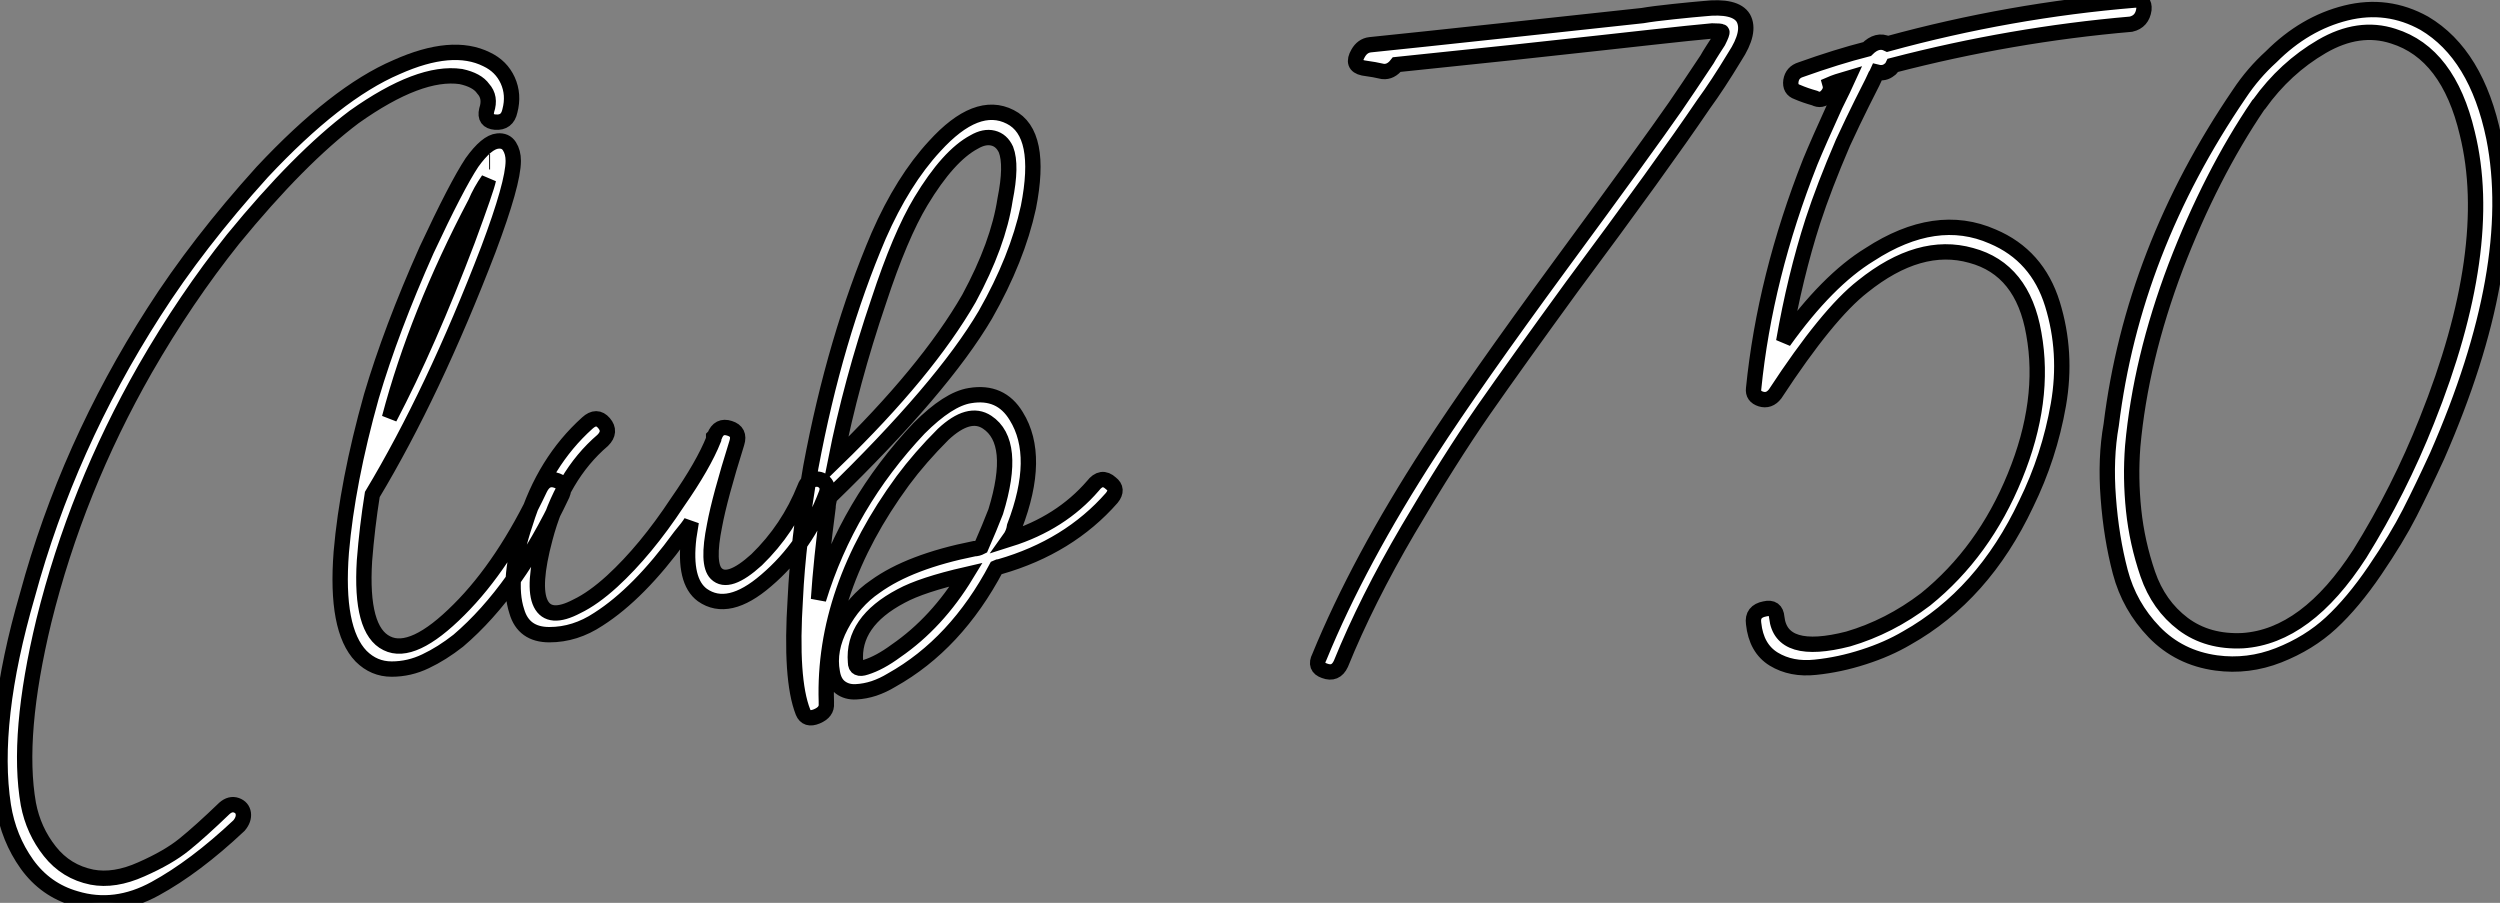
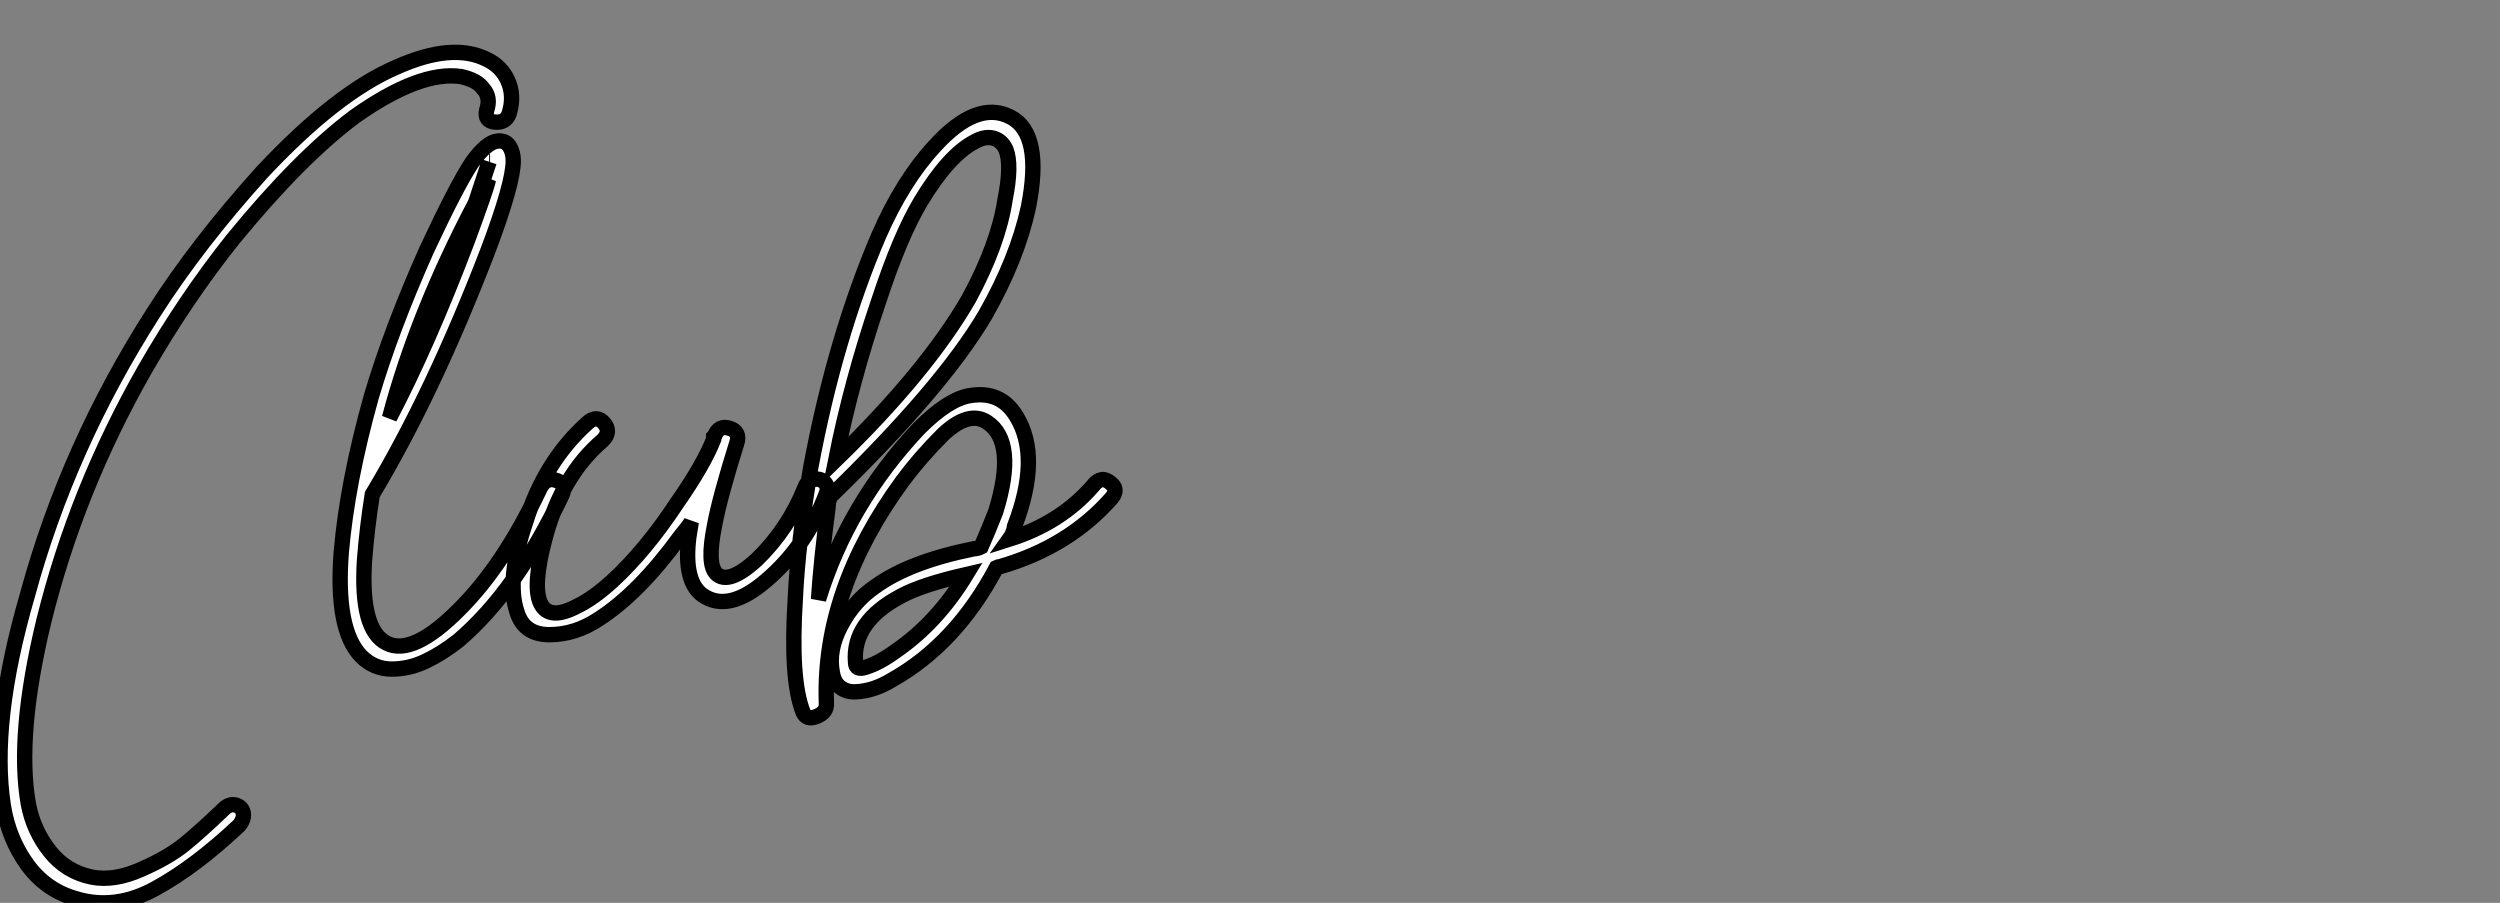
<svg xmlns="http://www.w3.org/2000/svg" viewBox="1.123 -43.235 162.817 58.8">
  <rect x="1.123" y="-43.235" width="162.817" height="58.8" fill="#808080" stroke="none" />
-   <path d="M34.33-36.01L34.33-36.01Q34.16-35.22 33.38-35.28L33.38-35.28Q32.65-35.34 32.82-36.06L32.82-36.06Q33.10-36.90 32.59-37.46L32.59-37.46Q32.20-38.02 31.14-38.25L31.14-38.25Q28.45-38.64 24.19-35.62L24.19-35.62Q20.61-32.93 16.30-27.66L16.30-27.66Q13.22-23.80 10.58-19.21L10.58-19.21Q6.10-11.37 3.98-2.80L3.98-2.80Q2.18 4.65 2.97 9.13L2.97 9.13Q3.30 10.86 4.37 12.21Q5.43 13.55 7.11 13.89L7.11 13.89Q8.57 14.17 10.33 13.38Q12.10 12.60 13.13 11.76Q14.17 10.92 15.74 9.41L15.74 9.41Q16.13 9.07 16.52 9.21Q16.91 9.35 16.97 9.74Q17.02 10.14 16.69 10.53L16.69 10.53Q13.83 13.22 11.23 14.64Q8.62 16.07 6.05 15.29L6.05 15.29Q4.09 14.73 2.88 13.05Q1.68 11.37 1.34 9.24L1.34 9.24Q0.50 3.81 2.91-4.48L2.91-4.48Q5.54-14.17 11.14-22.90L11.14-22.90Q14-27.38 18.20-32.03L18.20-32.03Q23.02-37.18 26.94-38.86L26.94-38.86Q30.58-40.49 32.82-39.37L32.82-39.37Q33.77-38.92 34.19-38.00Q34.61-37.07 34.33-36.01ZM25.37-11.03L25.37-11.03Q25.03-8.90 24.86-6.72L24.86-6.72Q24.58-2.18 26.32-1.34L26.32-1.34Q28-0.50 31.02-3.53L31.02-3.53Q33.94-6.44 36.29-11.42L36.29-11.42Q36.68-12.21 37.41-11.93L37.41-11.93Q38.02-11.70 37.74-11.03L37.74-11.03Q34.78-4.76 30.97-1.51L30.97-1.51Q29.90-0.67 28.84-0.17Q27.78 0.34 26.63 0.34Q25.48 0.34 24.64-0.50L24.64-0.50Q22.96-2.24 23.35-7.28L23.35-7.28Q23.74-11.82 25.31-17.42L25.31-17.42Q26.60-21.78 28.90-26.94L28.90-26.94Q30.86-31.14 31.86-32.65L31.86-32.65Q32.82-33.99 33.54-34.05L33.54-34.05Q34.05-34.10 34.30-33.71Q34.55-33.32 34.55-32.76L34.55-32.76Q34.55-31.30 32.93-26.99L32.93-26.99Q29.34-17.64 25.37-11.03ZM33.71-32.65L33.71-32.65ZM32.98-32.70L33.04-32.70L32.98-32.70ZM32.09-30.02L32.09-30.02Q28.28-22.79 26.49-16.02L26.49-16.02Q29.01-20.83 31.58-27.61L31.58-27.61Q32.82-30.97 32.93-31.53L32.93-31.53Q32.42-30.80 32.09-30.02ZM40.10-2.91L40.10-2.91Q38.58-1.90 36.90-1.90Q35.22-1.90 34.78-3.42L34.78-3.42Q34.10-5.49 35.34-9.18L35.34-9.18Q36.57-13.16 39.37-15.68L39.37-15.68Q39.98-16.24 40.46-15.68Q40.94-15.12 40.38-14.56L40.38-14.56Q37.69-12.26 36.62-8.18L36.62-8.18Q35.78-5.04 36.34-3.92Q36.90-2.80 38.70-3.75L38.70-3.75Q39.76-4.26 40.99-5.38L40.99-5.38Q43.18-7.39 45.25-10.53L45.25-10.53Q46.93-12.94 47.60-14.62L47.60-14.62Q47.60-14.67 47.60-14.78L47.60-14.78L47.66-14.84L47.66-14.84Q47.94-15.57 48.64-15.34Q49.34-15.12 49.11-14.39L49.11-14.39Q47.99-10.81 47.66-9.02L47.66-9.02Q47.15-6.50 47.77-5.88L47.77-5.88Q48.55-5.10 50.40-6.78L50.40-6.78Q52.47-8.79 53.54-11.48L53.54-11.48Q53.70-11.93 54.12-12.01Q54.54-12.10 54.82-11.82Q55.10-11.54 54.94-11.09L54.94-11.09Q53.65-7.67 51.02-5.43L51.02-5.43Q48.55-3.30 46.87-4.48L46.87-4.48Q45.64-5.38 45.98-8.23L45.98-8.23L46.14-9.24Q45.98-8.96 45.42-8.29L45.42-8.29Q42.73-4.59 40.10-2.91ZM61.99-33.71L61.99-33.71Q64.74-36.74 66.92-35.62L66.92-35.62Q69.05-34.55 68.10-29.74L68.10-29.74Q67.37-26.38 65.30-22.74L65.30-22.74Q62.50-17.98 55.16-10.86L55.16-10.86Q55.05-10.42 55.05-10.19L55.05-10.19Q54.60-6.78 54.43-4.20L54.43-4.20Q56.34-10.42 60.98-15.34L60.98-15.34Q62.89-17.25 64.29-17.47L64.29-17.47Q66.30-17.81 67.31-16.13L67.31-16.13Q68.94-13.50 67.20-8.96L67.20-8.96Q67.14-8.51 66.86-8.12L66.86-8.12Q70.22-9.18 72.30-11.59L72.30-11.59Q72.86-12.32 73.47-11.76L73.47-11.76Q73.98-11.37 73.53-10.81L73.53-10.81Q70.73-7.62 66.25-6.33L66.25-6.33Q66.14-6.33 66.02-6.27L66.02-6.27Q63.39-1.29 59.19 1.06L59.19 1.06Q58.63 1.40 58.04 1.60Q57.46 1.79 56.87 1.82Q56.28 1.85 55.86 1.54Q55.44 1.23 55.33 0.56L55.33 0.56Q55.05-0.90 55.89-2.49Q56.73-4.09 58.13-5.04L58.13-5.04Q60.37-6.66 64.57-7.50L64.57-7.50Q64.79-7.50 65.02-7.62L65.02-7.62Q65.58-8.90 65.97-9.91L65.97-9.91Q67.37-14.45 65.41-15.74L65.41-15.74Q64.23-16.52 62.55-14.95L62.55-14.95Q61.04-13.44 59.92-11.93L59.92-11.93Q54.71-4.82 54.94 2.46L54.94 2.46L54.94 2.58Q54.99 3.14 54.32 3.42Q53.65 3.70 53.42 3.14L53.42 3.14Q52.58 1.01 52.92-4.26L52.92-4.26Q53.09-7.95 53.93-12.82L53.93-12.82Q55.50-21.22 58.35-27.89L58.35-27.89Q59.92-31.47 61.99-33.71ZM59.47-0.84L59.47-0.84Q62.16-2.69 64.06-5.82L64.06-5.82Q61.15-5.15 59.81-4.42L59.81-4.42Q56.62-2.74 56.84-0.11L56.84-0.11Q56.84 0.45 57.51 0.22L57.51 0.22Q58.41-0.06 59.47-0.84ZM66.58-30.24L66.58-30.24Q67.03-32.48 66.64-33.49L66.64-33.49Q66.36-34.10 65.80-34.24Q65.24-34.38 64.57-33.99L64.57-33.99Q62.89-33.10 61.10-30.13L61.10-30.13Q59.75-27.89 58.35-23.63L58.35-23.63Q56.56-18.37 55.55-13.27L55.55-13.27Q61.49-19.04 64.23-23.80L64.23-23.80Q66.14-27.33 66.58-30.24Z" fill="white" stroke="black" transform="scale(1,1)" />
-   <path d="M112.08-36.46L112.08-36.46Q109.34-32.42 103.51-24.58L103.51-24.58Q99.93-19.66 97.74-16.52Q95.56-13.38 92.84-8.76Q90.13-4.14 88.45 0L88.45 0Q88.11 0.73 87.38 0.45L87.38 0.45Q86.71 0.22 87.05-0.45L87.05-0.45Q89.62-6.72 94.27-13.89L94.27-13.89Q97.13-18.31 102.78-26.01Q108.44-33.71 110.23-36.29L110.23-36.29Q110.96-37.35 112.30-39.37L112.30-39.37Q112.42-39.59 112.67-39.98Q112.92-40.38 113.03-40.54L113.03-40.54Q113.31-41.10 113.26-41.16Q113.20-41.22 112.64-41.22L112.64-41.22Q111.30-41.10 108.78-40.82Q106.26-40.54 105.25-40.43L105.25-40.43Q100.82-39.93 92.09-39.03L92.09-39.03Q91.70-38.53 91.19-38.58L91.19-38.58Q90.69-38.70 89.90-38.81L89.90-38.81Q89.12-38.98 89.57-39.76L89.57-39.76Q89.85-40.26 90.35-40.32L90.35-40.32Q93.10-40.60 99.03-41.24Q104.97-41.89 108.10-42.22L108.10-42.22Q108.78-42.34 110.12-42.48Q111.46-42.62 112.08-42.67L112.08-42.67Q114.15-42.90 114.66-42.06L114.66-42.06Q115.16-41.16 114.10-39.54L114.10-39.54Q112.98-37.69 112.08-36.46ZM121.15-33.94L121.15-33.94Q119.92-31.08 119.19-28.84L119.19-28.84Q118.02-25.20 117.29-21L117.29-21Q120.14-24.98 122.89-26.66L122.89-26.66Q127.20-29.46 130.90-27.83L130.90-27.83Q133.81-26.60 134.79-23.44Q135.77-20.27 135.18-16.88Q134.59-13.50 133.08-10.42L133.08-10.42Q130.28-4.48 125.30-1.68L125.30-1.68Q124.06-0.95 122.50-0.45Q120.93 0.06 119.36 0.22Q117.79 0.39 116.64-0.31Q115.50-1.01 115.33-2.63L115.33-2.63Q115.22-3.42 116.06-3.58L116.06-3.58Q116.78-3.75 116.84-3.02L116.84-3.02Q117.12-0.50 121.49-1.62L121.49-1.62Q124.18-2.41 126.53-4.20L126.53-4.20Q130.34-7.28 132.35-12.21Q134.37-17.14 133.58-21.50L133.58-21.50Q132.86-25.70 129.50-26.60L129.50-26.60Q126.14-27.55 122.44-24.58L122.44-24.58Q120.14-22.79 116.73-17.58L116.73-17.58Q116.34-17.08 115.80-17.25Q115.27-17.42 115.33-17.92L115.33-17.92Q116.06-25.20 119.02-32.70L119.02-32.70Q119.53-33.94 120.65-36.40L120.65-36.40Q121.21-37.52 121.49-38.14L121.49-38.14Q120.70-37.91 120.31-37.74L120.31-37.74Q120.42-37.35 120.09-36.99Q119.75-36.62 119.30-36.85L119.30-36.85Q118.69-37.02 118.18-37.24L118.18-37.24Q117.68-37.41 117.76-37.97Q117.85-38.53 118.41-38.70L118.41-38.70Q120.76-39.54 122.72-40.04L122.72-40.04Q123.39-40.71 124.06-40.38L124.06-40.38Q132.02-42.56 140.14-43.23L140.14-43.23Q140.81-43.29 140.75-42.62L140.75-42.62Q140.64-41.83 139.91-41.66L139.91-41.66Q132.13-40.99 124.40-38.98L124.40-38.98Q124.29-38.75 124.18-38.70L124.18-38.70Q123.84-38.42 123.39-38.53L123.39-38.53L123.34-38.42Q123.28-38.36 123.20-38.16Q123.11-37.97 123.06-37.86L123.06-37.86L122.38-36.51Q121.82-35.39 121.15-33.94ZM145.46-0.06L145.46-0.06Q143.05-0.39 141.42-2.07Q139.80-3.75 139.21-5.99Q138.62-8.23 138.43-10.81Q138.23-13.38 138.62-15.57L138.62-15.57Q140.02-26.94 146.97-37.13L146.97-37.13Q147.86-38.47 149.04-39.54L149.04-39.54Q151.22-41.72 153.91-42.39Q156.60-43.06 159.01-41.72L159.01-41.72Q162.42-39.70 163.54-34.27L163.54-34.27Q165.22-25.82 159.85-13.55L159.85-13.55Q158.90-11.48 158.06-9.83Q157.22-8.18 155.79-6.08Q154.36-3.98 152.93-2.66Q151.50-1.34 149.52-0.56Q147.53 0.22 145.46-0.06ZM140.02-14.17L140.02-14.17Q139.86-12.10 140.08-10.00Q140.30-7.90 141.00-5.85Q141.70-3.81 143.30-2.60Q144.90-1.40 147.19-1.51L147.19-1.51Q151.34-1.79 154.81-7.17L154.81-7.17Q157.38-11.31 159.18-15.85L159.18-15.85Q163.66-27.05 161.81-34.55L161.81-34.55Q160.58-39.76 156.99-40.88L156.99-40.88Q154.75-41.61 152.34-40.21Q149.94-38.81 148.26-36.46L148.26-36.46L148.20-36.40Q145.12-31.86 142.82-25.87L142.82-25.87Q140.53-19.82 140.02-14.17Z" fill="white" stroke="black" transform="scale(1,1)" />
+   <path d="M34.33-36.01L34.33-36.01Q34.16-35.22 33.38-35.28L33.38-35.28Q32.65-35.34 32.82-36.06L32.82-36.06Q33.10-36.90 32.59-37.46L32.59-37.46Q32.20-38.02 31.14-38.25L31.14-38.25Q28.45-38.64 24.19-35.62L24.19-35.62Q20.61-32.93 16.30-27.66L16.30-27.66Q13.22-23.80 10.58-19.21L10.58-19.21Q6.10-11.37 3.98-2.80L3.98-2.80Q2.18 4.65 2.97 9.13L2.97 9.13Q3.30 10.86 4.37 12.21Q5.43 13.55 7.11 13.89L7.11 13.89Q8.57 14.17 10.33 13.38Q12.10 12.60 13.13 11.76Q14.17 10.92 15.74 9.41L15.74 9.41Q16.13 9.07 16.52 9.21Q16.91 9.35 16.97 9.74Q17.02 10.14 16.69 10.53L16.69 10.53Q13.83 13.22 11.23 14.64Q8.62 16.07 6.05 15.29L6.05 15.29Q4.09 14.73 2.88 13.05Q1.68 11.37 1.34 9.24L1.34 9.24Q0.50 3.81 2.91-4.48L2.91-4.48Q5.54-14.17 11.14-22.90L11.14-22.90Q14-27.38 18.20-32.03L18.20-32.03Q23.02-37.18 26.94-38.86L26.94-38.86Q30.58-40.49 32.82-39.37L32.82-39.37Q33.77-38.92 34.19-38.00Q34.61-37.07 34.33-36.01ZM25.37-11.03L25.37-11.03Q25.03-8.90 24.86-6.72L24.86-6.72Q24.58-2.18 26.32-1.34L26.32-1.34Q28-0.50 31.02-3.53L31.02-3.53Q33.94-6.44 36.29-11.42L36.29-11.42Q36.68-12.21 37.41-11.93L37.41-11.93Q38.02-11.70 37.74-11.03L37.74-11.03Q34.78-4.76 30.97-1.51L30.97-1.51Q29.90-0.67 28.84-0.17Q27.78 0.34 26.63 0.34Q25.48 0.34 24.64-0.50L24.64-0.50Q22.96-2.24 23.35-7.28L23.35-7.28Q23.74-11.82 25.31-17.42L25.31-17.42Q26.60-21.78 28.90-26.94L28.90-26.94Q30.86-31.14 31.86-32.65L31.86-32.65Q32.82-33.99 33.54-34.05L33.54-34.05Q34.05-34.10 34.30-33.71Q34.55-33.32 34.55-32.76L34.55-32.76Q34.55-31.30 32.93-26.99L32.93-26.99Q29.34-17.64 25.37-11.03ZM33.71-32.65L33.71-32.65ZM32.98-32.70L33.04-32.70L32.98-32.70ZL32.09-30.02Q28.28-22.79 26.49-16.02L26.49-16.02Q29.01-20.83 31.58-27.61L31.58-27.61Q32.82-30.97 32.93-31.53L32.93-31.53Q32.42-30.80 32.09-30.02ZM40.10-2.91L40.10-2.91Q38.58-1.90 36.90-1.90Q35.22-1.90 34.78-3.42L34.78-3.42Q34.10-5.49 35.34-9.18L35.34-9.18Q36.57-13.16 39.37-15.68L39.37-15.68Q39.98-16.24 40.46-15.68Q40.94-15.12 40.38-14.56L40.38-14.56Q37.69-12.26 36.62-8.18L36.62-8.18Q35.78-5.04 36.34-3.92Q36.90-2.80 38.70-3.75L38.70-3.75Q39.76-4.26 40.99-5.38L40.99-5.38Q43.18-7.39 45.25-10.53L45.25-10.53Q46.93-12.94 47.60-14.62L47.60-14.62Q47.60-14.67 47.60-14.78L47.60-14.78L47.66-14.84L47.66-14.84Q47.94-15.57 48.64-15.34Q49.34-15.12 49.11-14.39L49.11-14.39Q47.99-10.81 47.66-9.02L47.66-9.02Q47.15-6.50 47.77-5.88L47.77-5.88Q48.55-5.10 50.40-6.78L50.40-6.78Q52.47-8.79 53.54-11.48L53.54-11.48Q53.70-11.93 54.12-12.01Q54.54-12.10 54.82-11.82Q55.10-11.54 54.94-11.09L54.94-11.09Q53.65-7.67 51.02-5.43L51.02-5.43Q48.55-3.30 46.87-4.48L46.87-4.48Q45.64-5.38 45.98-8.23L45.98-8.23L46.14-9.24Q45.98-8.96 45.42-8.29L45.42-8.29Q42.73-4.59 40.10-2.91ZM61.99-33.71L61.99-33.71Q64.74-36.74 66.92-35.62L66.92-35.62Q69.05-34.55 68.10-29.74L68.10-29.74Q67.37-26.38 65.30-22.74L65.30-22.74Q62.50-17.98 55.16-10.86L55.16-10.86Q55.05-10.42 55.05-10.19L55.05-10.19Q54.60-6.78 54.43-4.20L54.43-4.20Q56.34-10.42 60.98-15.34L60.98-15.34Q62.89-17.25 64.29-17.47L64.29-17.47Q66.30-17.81 67.31-16.13L67.31-16.13Q68.94-13.50 67.20-8.96L67.20-8.96Q67.14-8.51 66.86-8.12L66.86-8.12Q70.22-9.18 72.30-11.59L72.30-11.59Q72.86-12.32 73.47-11.76L73.47-11.76Q73.98-11.37 73.53-10.81L73.53-10.81Q70.73-7.62 66.25-6.33L66.25-6.33Q66.14-6.33 66.02-6.27L66.02-6.27Q63.39-1.29 59.19 1.06L59.19 1.06Q58.63 1.40 58.04 1.60Q57.46 1.79 56.87 1.82Q56.28 1.85 55.86 1.54Q55.44 1.23 55.33 0.56L55.33 0.56Q55.05-0.90 55.89-2.49Q56.73-4.09 58.13-5.04L58.13-5.04Q60.37-6.66 64.57-7.50L64.57-7.50Q64.79-7.50 65.02-7.62L65.02-7.62Q65.58-8.90 65.97-9.91L65.97-9.91Q67.37-14.45 65.41-15.74L65.41-15.74Q64.23-16.52 62.55-14.95L62.55-14.95Q61.04-13.44 59.92-11.93L59.92-11.93Q54.71-4.82 54.94 2.46L54.94 2.46L54.94 2.58Q54.99 3.14 54.32 3.42Q53.65 3.70 53.42 3.14L53.42 3.14Q52.58 1.01 52.92-4.26L52.92-4.26Q53.09-7.95 53.93-12.82L53.93-12.82Q55.50-21.22 58.35-27.89L58.35-27.89Q59.92-31.47 61.99-33.71ZM59.47-0.84L59.47-0.84Q62.16-2.69 64.06-5.82L64.06-5.82Q61.15-5.15 59.81-4.42L59.81-4.42Q56.62-2.74 56.84-0.11L56.84-0.11Q56.84 0.45 57.51 0.22L57.51 0.22Q58.41-0.06 59.47-0.84ZM66.58-30.24L66.58-30.24Q67.03-32.48 66.64-33.49L66.64-33.49Q66.36-34.10 65.80-34.24Q65.24-34.38 64.57-33.99L64.57-33.99Q62.89-33.10 61.10-30.13L61.10-30.13Q59.75-27.89 58.35-23.63L58.35-23.63Q56.56-18.37 55.55-13.27L55.55-13.27Q61.49-19.04 64.23-23.80L64.23-23.80Q66.14-27.33 66.58-30.24Z" fill="white" stroke="black" transform="scale(1,1)" />
</svg>